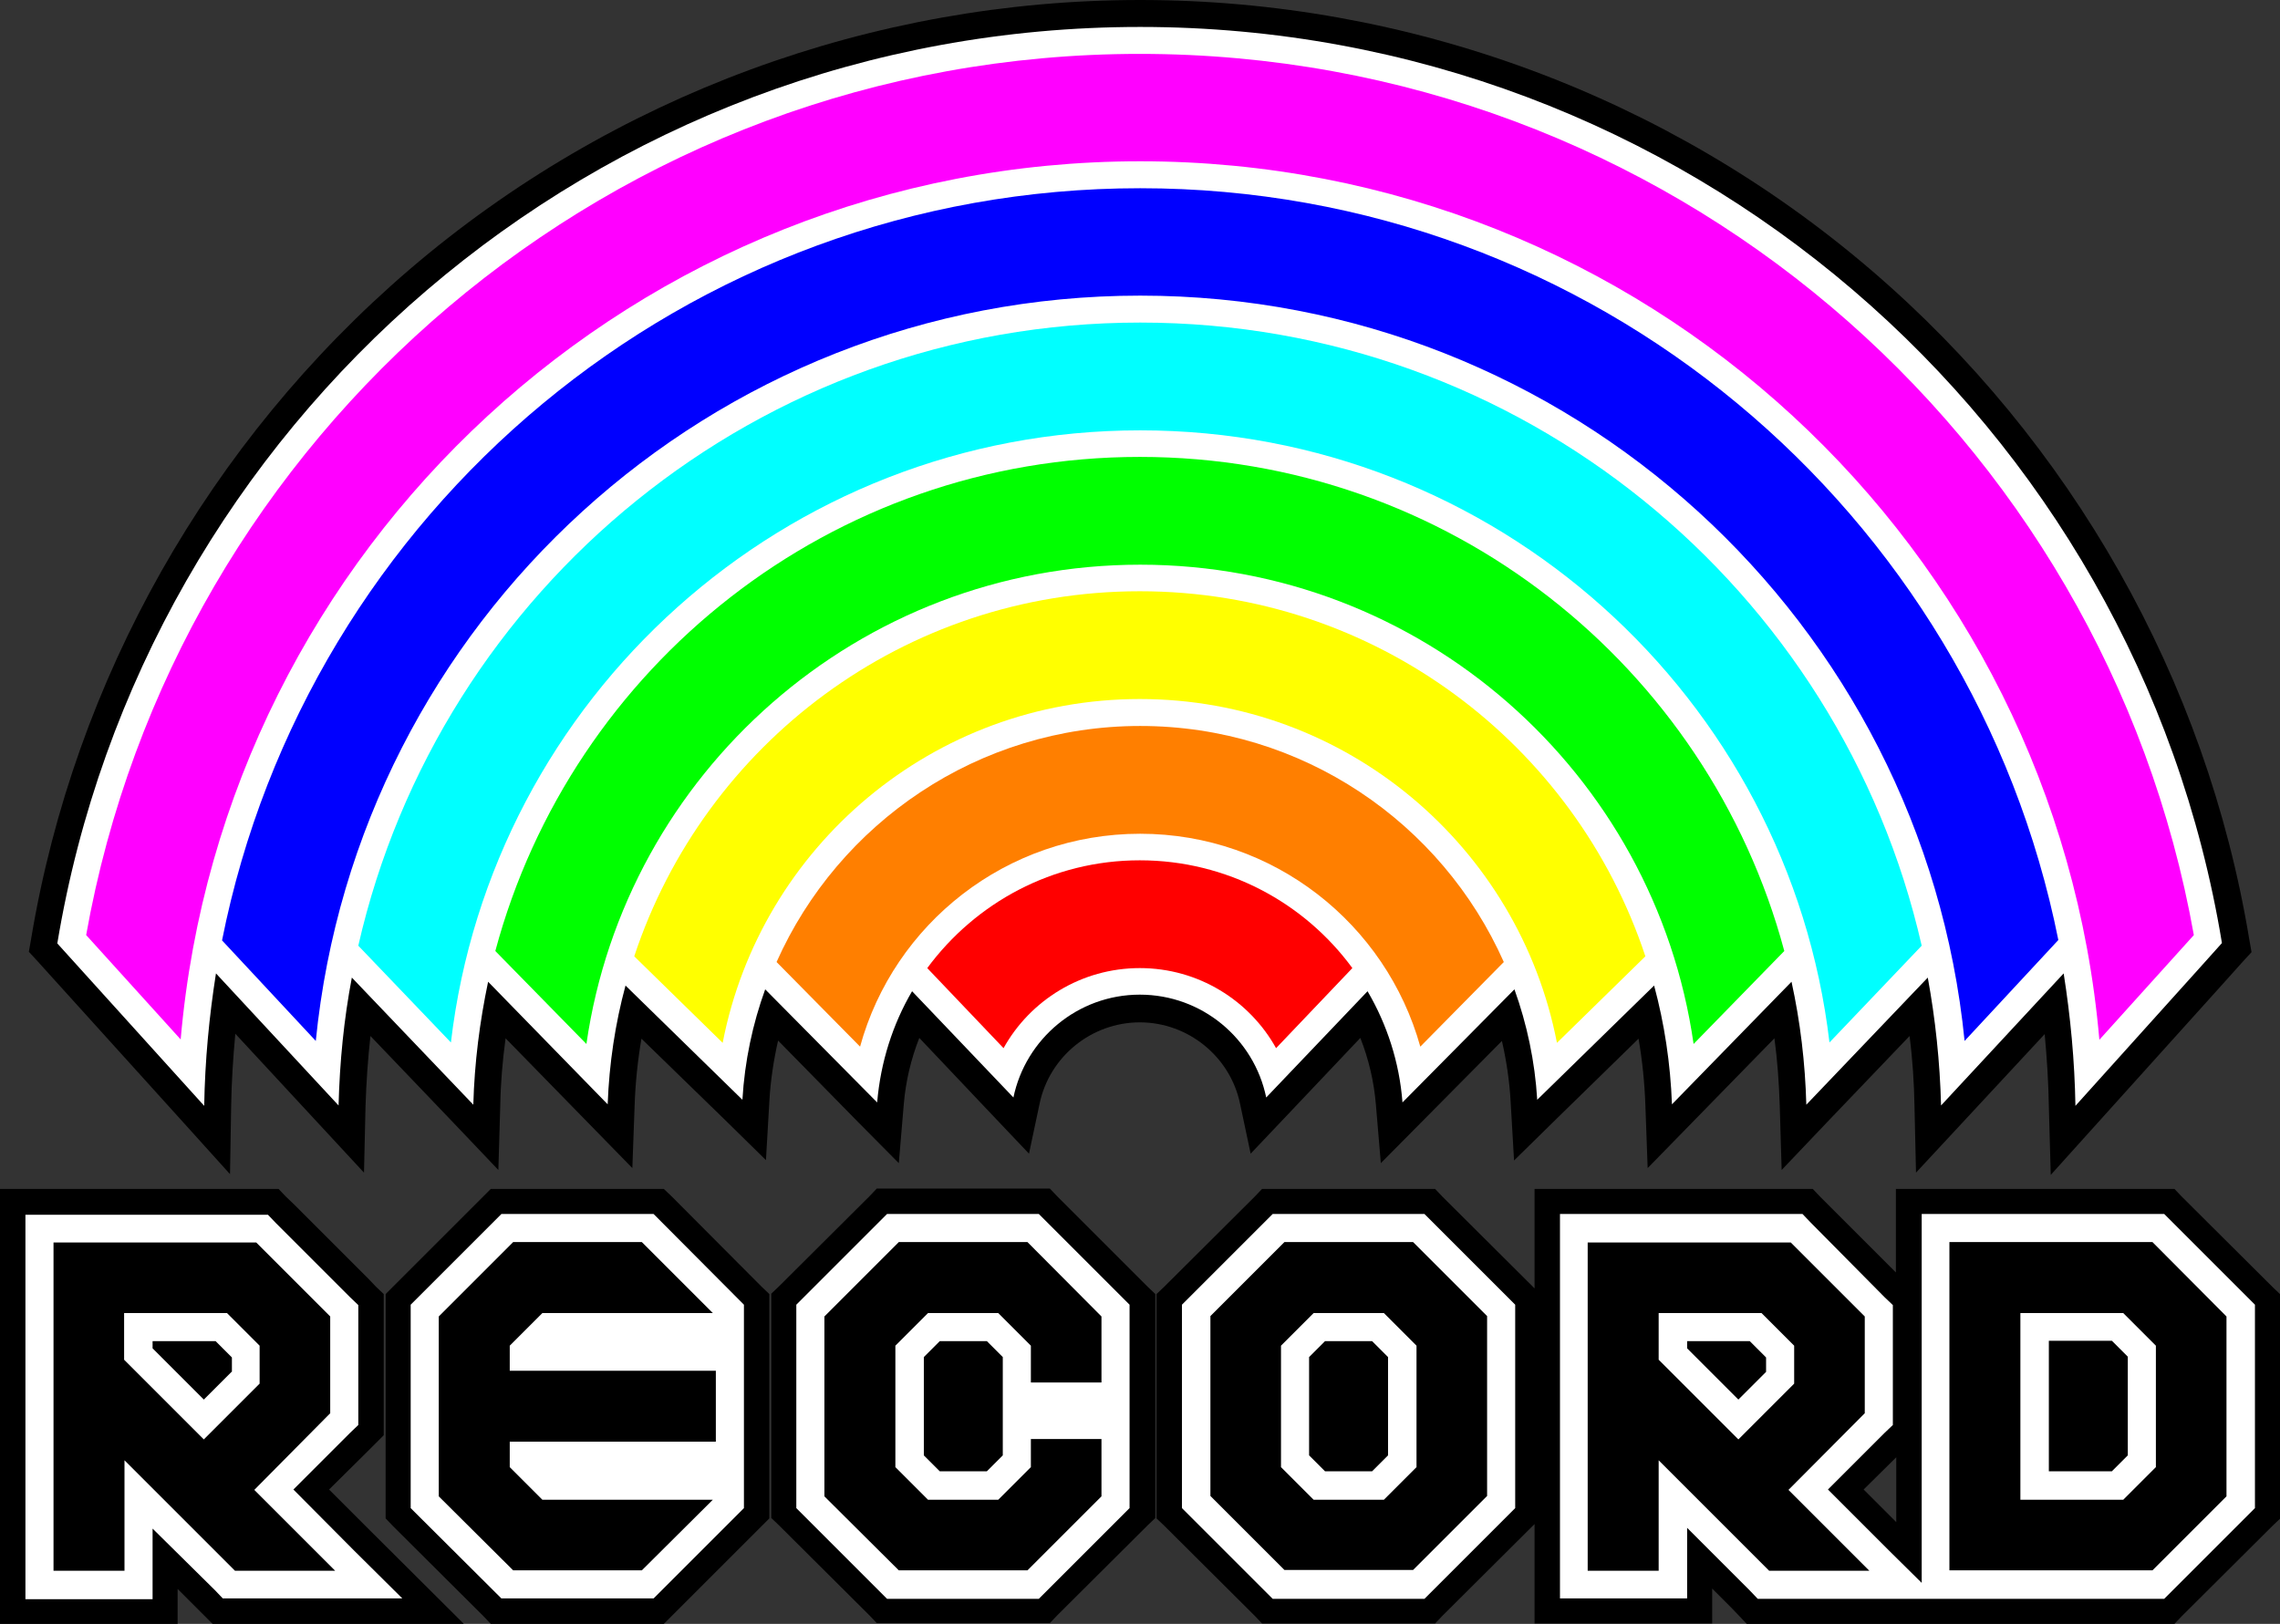
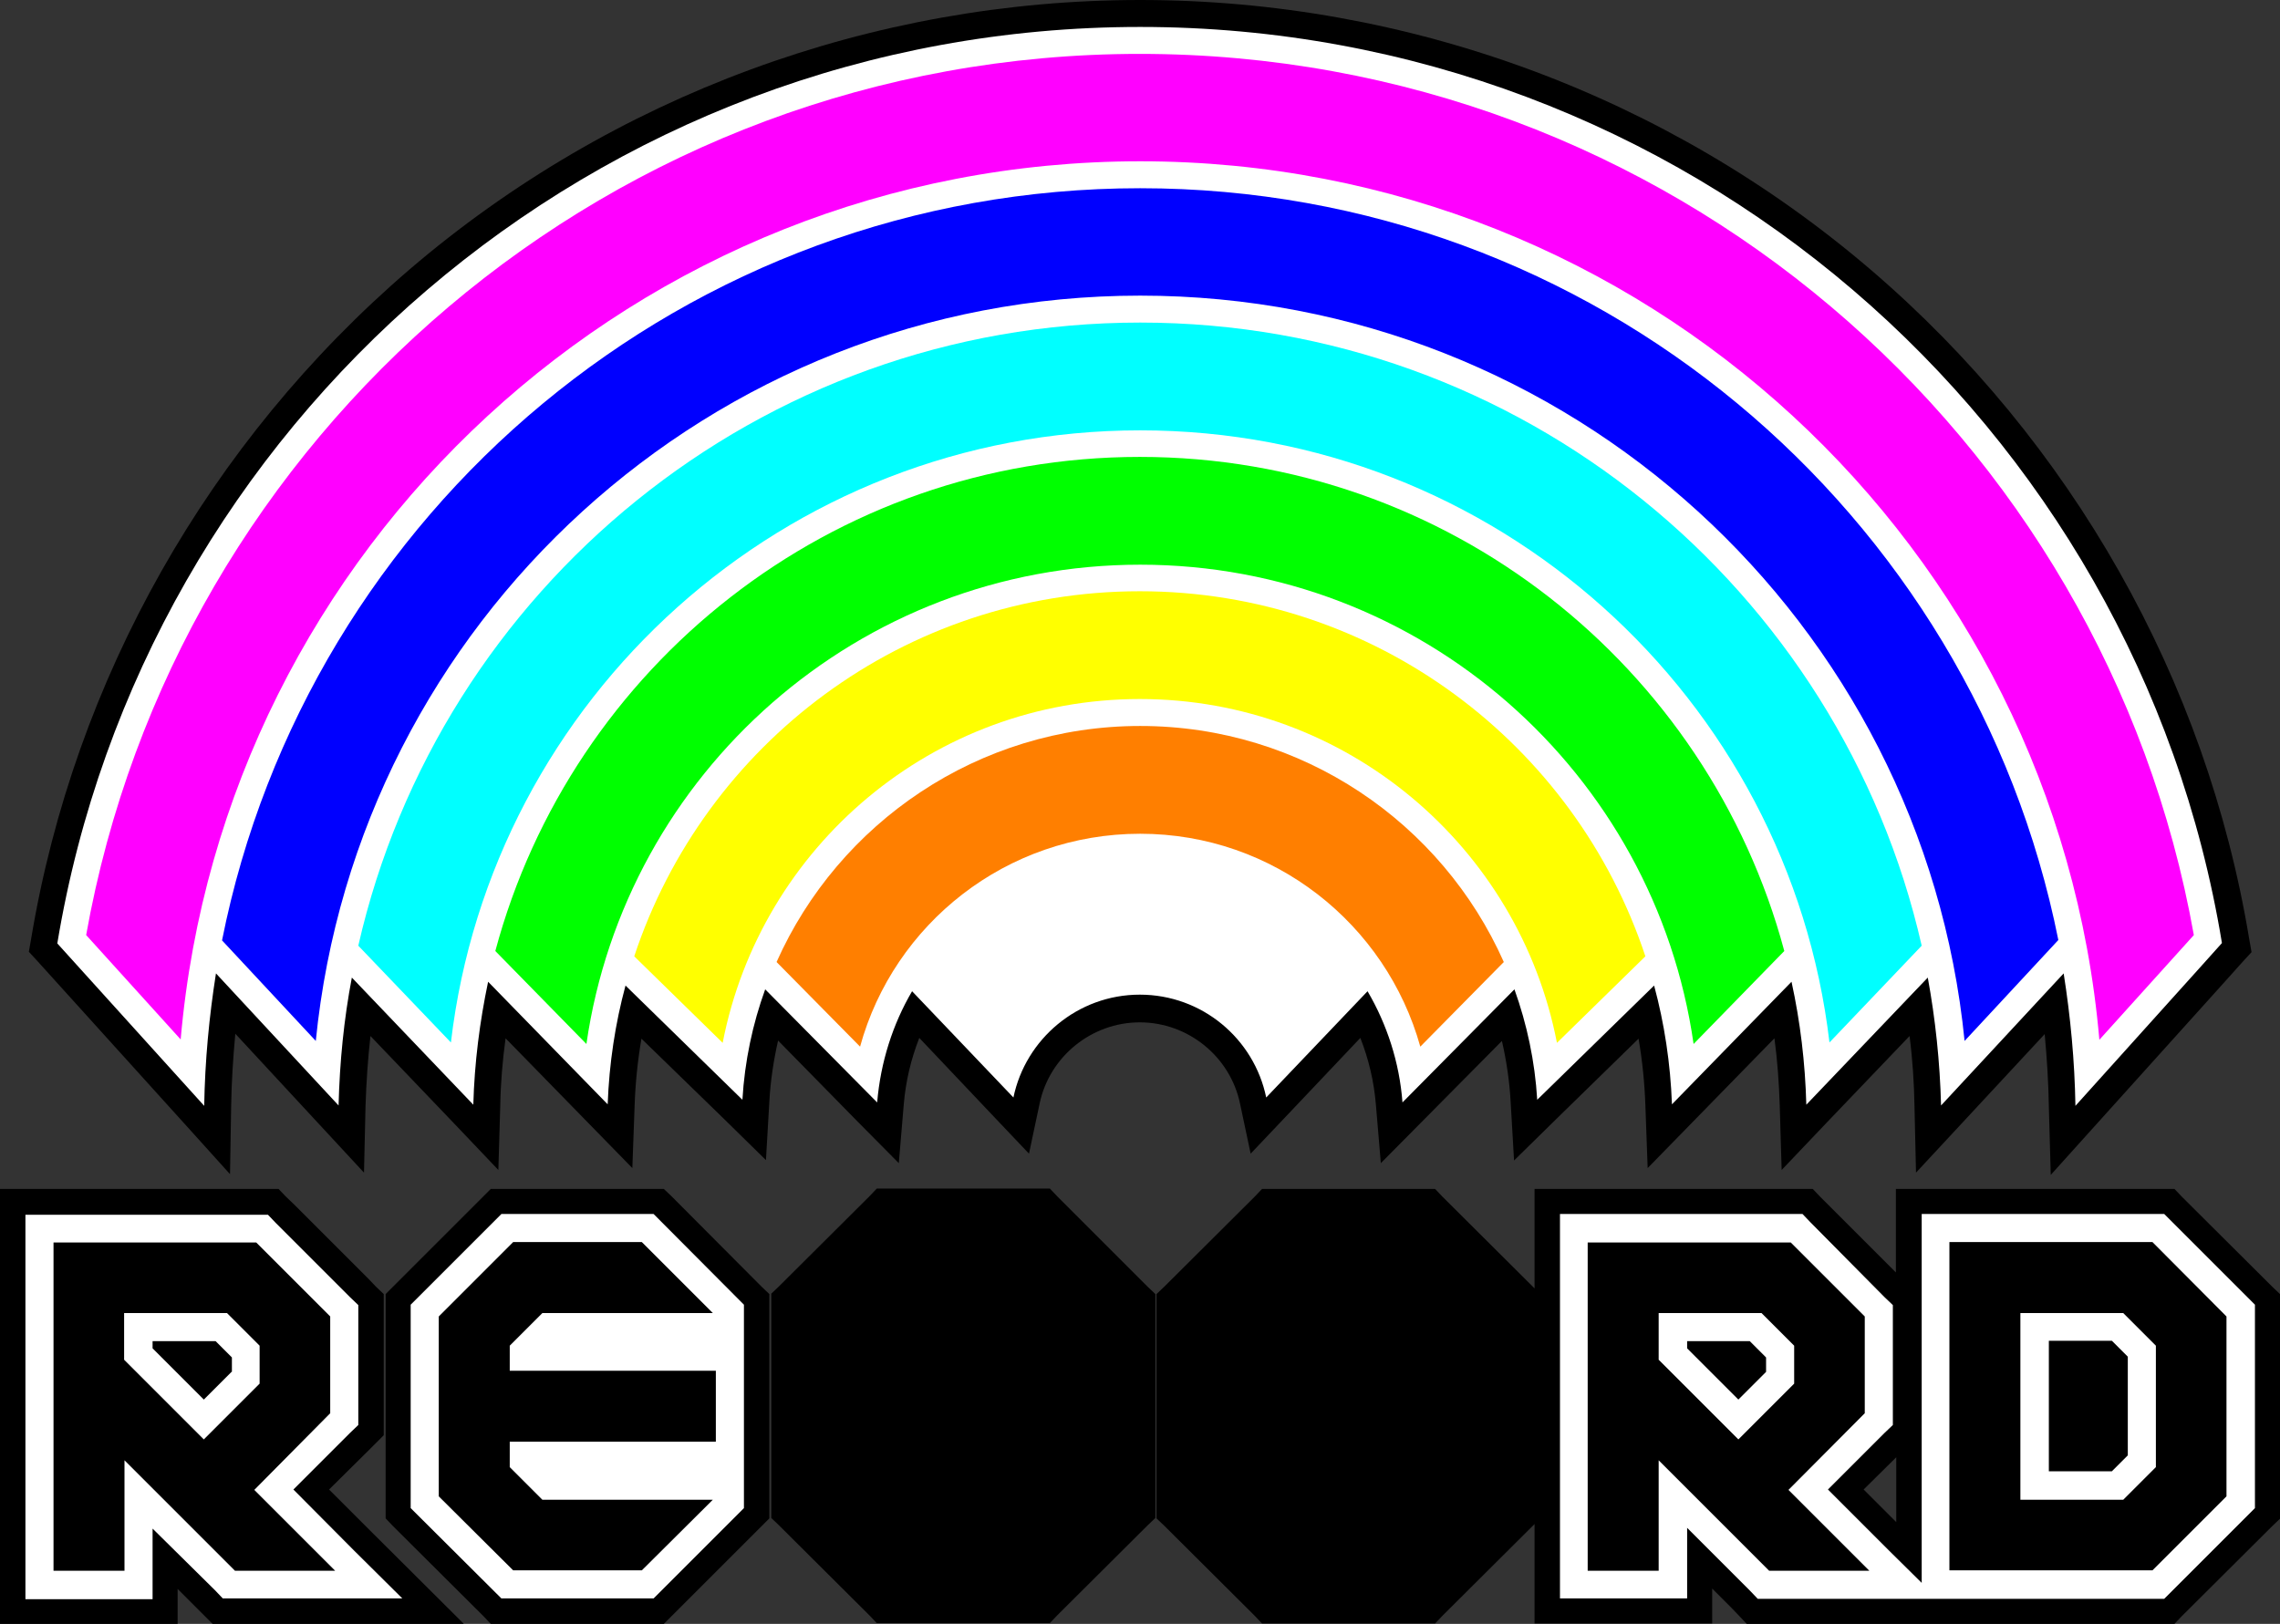
<svg xmlns="http://www.w3.org/2000/svg" version="1.1" id="Layer_1" x="0px" y="0px" viewBox="0 0 600.7 427.9" style="enable-background:new 0 0 600.7 427.9;" xml:space="preserve">
  <rect x="0" y="0" width="600.7" height="427.9" fill="#333333" stroke="none" />
  <style type="text/css">
	.st0{fill:#FFFFFF;}
	.st1{fill:#FF00FF;}
	.st2{fill:#0000FF;}
	.st3{fill:#00FFFF;}
	.st4{fill:#00FF00;}
	.st5{fill:#FFFF00;}
	.st6{fill:#FF7F00;}
	.st7{fill:#FF0000;}
</style>
  <g>
    <g>
      <path d="M539.8,291.6c-0.1-6.3-0.5-12.7-1.1-19.1l-33.9,36.5l-0.4-17.5c-0.1-6.1-0.5-12.3-1.3-18.5l-22,23l-11.7,12.3l-0.5-17    c-0.2-5.9-0.6-11.8-1.4-17.7l-33.4,34.2l-0.6-16.5c-0.2-5.9-0.8-11.8-1.8-17.6L410,294.9l-11.1,10.9l-0.9-15.5    c-0.3-5.4-1.1-10.8-2.3-16l-21.1,21.3l-10.8,10.9l-1.3-15.4c-0.5-6.1-1.9-12-4.1-17.6l-19.6,20.7l-9.3,9.8l-2.8-13.2    c-2.6-12.4-13.7-21.4-26.4-21.4s-23.8,9-26.4,21.4l-2.8,13.2l-9.3-9.8l-19.6-20.7c-2.2,5.6-3.6,11.5-4.1,17.6l-1.3,15.4    l-10.8-10.9L205,274.2c-1.2,5.3-2,10.6-2.3,16l-0.9,15.5l-11.1-10.9L169,273.7c-1,5.8-1.6,11.7-1.8,17.6l-0.6,16.5l-33.4-34.2    c-0.8,5.9-1.3,11.8-1.4,17.7l-0.5,17L119.6,296l-22-23c-0.7,6.2-1.1,12.4-1.3,18.5l-0.4,17.5L62,272.4c-0.6,6.4-1,12.8-1.1,19.1    l-0.3,17.9l-12-13.3L9.9,253.3l-2.3-2.5l0.6-3.4c11.4-68.4,46.8-131,99.7-176.4C161.4,25.2,229.8,0,300.4,0    c70.6,0,138.9,25.2,192.5,71.1c52.9,45.3,88.4,108,99.7,176.4l0.6,3.4l-2.3,2.5l-6.1,6.8l-44.5,49.4L539.8,291.6z" />
      <path class="st0" d="M300.4,7.1C156.9,7.1,37.8,111.6,15.1,248.6l38.7,42.8c0.2-11.9,1.3-23.5,3.1-34.9l32.3,34.8    c0.3-11.5,1.4-22.7,3.5-33.7l32,33.5c0.3-11.1,1.7-21.9,3.9-32.4l31.5,32.3c0.4-10.8,2-21.3,4.7-31.3l30.8,30.1    c0.6-10.2,2.7-20,6-29.1l29.5,29.8c0.9-10.6,4.1-20.6,9.2-29.3l26.7,28c3.2-15.4,16.9-27.1,33.3-27.1c16.4,0,30.1,11.6,33.3,27.1    l26.7-28c5.1,8.7,8.4,18.7,9.2,29.3l29.5-29.8c3.3,9.2,5.4,19,6,29.1l30.8-30.1c2.7,10,4.3,20.5,4.7,31.3l31.5-32.3    c2.3,10.5,3.6,21.3,3.9,32.4l32-33.5c2,10.9,3.2,22.2,3.5,33.7l32.3-34.8c1.8,11.4,2.9,23,3.1,34.9l32.5-36.1l6.1-6.8    C562.9,111.6,443.8,7.1,300.4,7.1z" />
      <g>
        <path class="st1" d="M47.6,273.9C58.9,144.3,167.7,42.5,300.4,42.5s241.4,101.7,252.7,231.4l0,0.1l24.9-27.6     c-23.5-132-138.9-232.2-277.7-232.2S46.2,114.4,22.7,246.4L47.6,273.9L47.6,273.9z" />
        <path class="st2" d="M83.2,274.3c11-110.3,104-196.4,217.2-196.4s206.2,86.1,217.2,196.4l0,0l24.7-26.6     C519.7,134.8,420,49.6,300.4,49.6S81,134.8,58.5,247.8L83.2,274.3L83.2,274.3z" />
        <path class="st3" d="M118.8,274.7c10.7-90.8,87.9-161.3,181.6-161.3s170.9,70.5,181.6,161.3l0,0l24.3-25.5     C484.9,155.2,400.8,85,300.4,85S115.8,155.2,94.4,249.2L118.8,274.7L118.8,274.7z" />
        <path class="st4" d="M154.5,275.1c10.3-71.4,71.7-126.3,145.9-126.3S436,203.7,446.2,275.1l0,0l23.9-24.5     c-20.1-75-88.5-130.2-169.8-130.2s-149.7,55.2-169.8,130.2L154.5,275.1L154.5,275.1z" />
        <path class="st5" d="M190.4,274.8c10-51.6,55.4-90.6,109.9-90.6c54.5,0,99.9,39,109.9,90.6l0,0l23.3-22.8     c-18.5-55.9-71.2-96.2-133.2-96.2c-62.1,0-114.7,40.3-133.2,96.2L190.4,274.8L190.4,274.8z" />
        <path class="st6" d="M226.6,275.8c8.9-32.4,38.6-56.1,73.8-56.1s64.8,23.8,73.8,56.1l0,0l22-22.3c-16.3-36.7-53.1-62.2-95.8-62.2     c-42.7,0-79.5,25.6-95.8,62.2L226.6,275.8L226.6,275.8z" />
-         <path class="st7" d="M264.4,276.2c7-12.6,20.5-21.1,35.9-21.1s28.9,8.5,35.9,21.1l0,0l20.1-21.1c-12.6-17.2-33-28.4-56-28.4     s-43.3,11.2-56,28.4L264.4,276.2L264.4,276.2z" />
      </g>
    </g>
    <g>
      <g>
        <polygon points="86.7,392.5 97,382.3 99.1,380.2 101.1,378.2 101.1,341 99.1,339.1 97,336.9 77.5,317.4 75.3,315.3 73.4,313.3      0,313.3 0,427.9 46.8,427.9 46.8,418.7 54,425.9 56,427.9 122.2,427.9 98.1,403.9    " />
        <polygon points="176.9,315.2 174.9,313.3 129.3,313.3 127.4,315.2 103.5,339.1 101.6,341 101.6,400.1 103.5,402.1 127.4,425.9      129.3,427.9 174.9,427.9 176.9,425.9 200.7,402.1 202.7,400.1 202.7,341 200.7,339.1    " />
        <path d="M278.5,315.2l-1.9-2h-45.6l-1.9,2l-23.9,23.8l-2,1.9v59.1l2,1.9l23.9,23.8l1.9,2h45.6l1.9-2l23.9-23.8l2-1.9V341l-2-1.9     L278.5,315.2z" />
        <path d="M598.7,339.1l-23.9-23.8l-1.9-2h-73.4v22l-20-20l-1.9-2h-73.3v26.2l-0.4-0.4l-23.9-23.8l-1.9-2h-45.6l-1.9,2l-23.9,23.8     l-2,1.9v59.1l2,1.9l23.9,23.8l1.9,2h45.6l1.9-2l23.9-23.8l0.4-0.4v26.2h46.8v-9.2l5.1,5.1l2.1,2.2l1.9,2h112.7l1.9-2l23.9-23.8     l2-1.9V341L598.7,339.1z M499.6,401.1l-8.6-8.6l8.6-8.5V401.1z" />
      </g>
      <g>
        <path class="st0" d="M77.3,392.5l14.9-14.9l2.2-2.1v-31.6l-2.2-2.1l-19.5-19.5l-2.1-2.2H6.7v101.3h33.5v-18.6L56.6,419l2.1,2.2     h47.3l-12.7-12.6L77.3,392.5z M61,361.5l-7.3,7.3l-13.5-13.5v-1.9h16.6l4.3,4.3V361.5z" />
        <polygon class="st0" points="132.1,319.9 108.2,343.8 108.2,397.4 132.1,421.2 172.2,421.2 196,397.4 196,343.8 172.2,319.9         " />
-         <path class="st0" d="M233.7,319.9l-23.9,23.9v53.6l23.9,23.9h40l23.9-23.9v-53.6l-23.9-23.9H233.7z M264.2,383.5l-4.2,4.2h-12.4     l-4.2-4.2v-25.9l4.2-4.2h12.4l4.2,4.2V383.5z" />
-         <path class="st0" d="M335.3,319.9l-23.9,23.9v53.6l23.9,23.9h40l23.9-23.9v-53.6l-23.9-23.9H335.3z M365.7,383.5l-4.2,4.2h-12.4     l-4.2-4.2v-25.9l4.2-4.2h12.4l4.2,4.2V383.5z" />
        <path class="st0" d="M570.2,319.9h-63.9v97.2l-8.6-8.5l-16.1-16.1l14.9-14.9l2.2-2.1v-31.6l-2.2-2.1L477,322.1l-2.1-2.2h-63.9     v101.3h33.5v-18.6l16.5,16.5l2.1,2.2h43.2h4.1h59.8l23.9-23.9v-53.6L570.2,319.9z M465.3,361.5l-7.3,7.3l-13.5-13.5v-1.9H461     l4.3,4.3V361.5z M560.6,383.5l-4.2,4.2h-16.6v-34.4h16.6l4.2,4.2V383.5z" />
      </g>
      <g>
        <path d="M87,372.4v-25.5l-19.5-19.5H14.1v86.5h18.7v-29.1l29.1,29.1h26.4l-21.3-21.3L87,372.4z M53.7,379.3l-21-21V346h27.1     l8.6,8.6v10L53.7,379.3z" />
        <polygon points="134.3,354.6 142.9,346 187.8,346 169.1,327.3 135.2,327.3 115.6,346.9 115.6,394.3 135.2,413.8 169.1,413.8      187.8,395.2 142.9,395.2 134.3,386.6 134.3,379.9 188.6,379.9 188.6,361.2 134.3,361.2    " />
-         <polygon points="236.8,327.3 217.2,346.9 217.2,394.3 236.8,413.8 270.7,413.8 290.2,394.3 290.2,379.2 271.6,379.2 271.6,386.6      263,395.2 244.5,395.2 235.9,386.6 235.9,354.6 244.5,346 263,346 271.6,354.6 271.6,364.3 290.2,364.3 290.2,346.9 270.7,327.3         " />
-         <path d="M338.4,327.3l-19.5,19.5v47.4l19.5,19.5h33.9l19.5-19.5v-47.4l-19.5-19.5H338.4z M373.2,386.6l-8.6,8.6h-18.5l-8.6-8.6     v-32l8.6-8.6h18.5l8.6,8.6V386.6z" />
        <path d="M491.3,372.4v-25.5l-19.5-19.5h-53.5v86.5H437v-29.1l29.1,29.1h26.4l-21.3-21.3L491.3,372.4z M458,379.3l-21-21V346h27.1     l8.6,8.6v10L458,379.3z" />
        <path d="M567.1,327.3h-53.5v86.5h53.5l19.5-19.5v-47.4L567.1,327.3z M568,386.6l-8.6,8.6h-27.1V346h27.1l8.6,8.6V386.6z" />
      </g>
    </g>
  </g>
</svg>